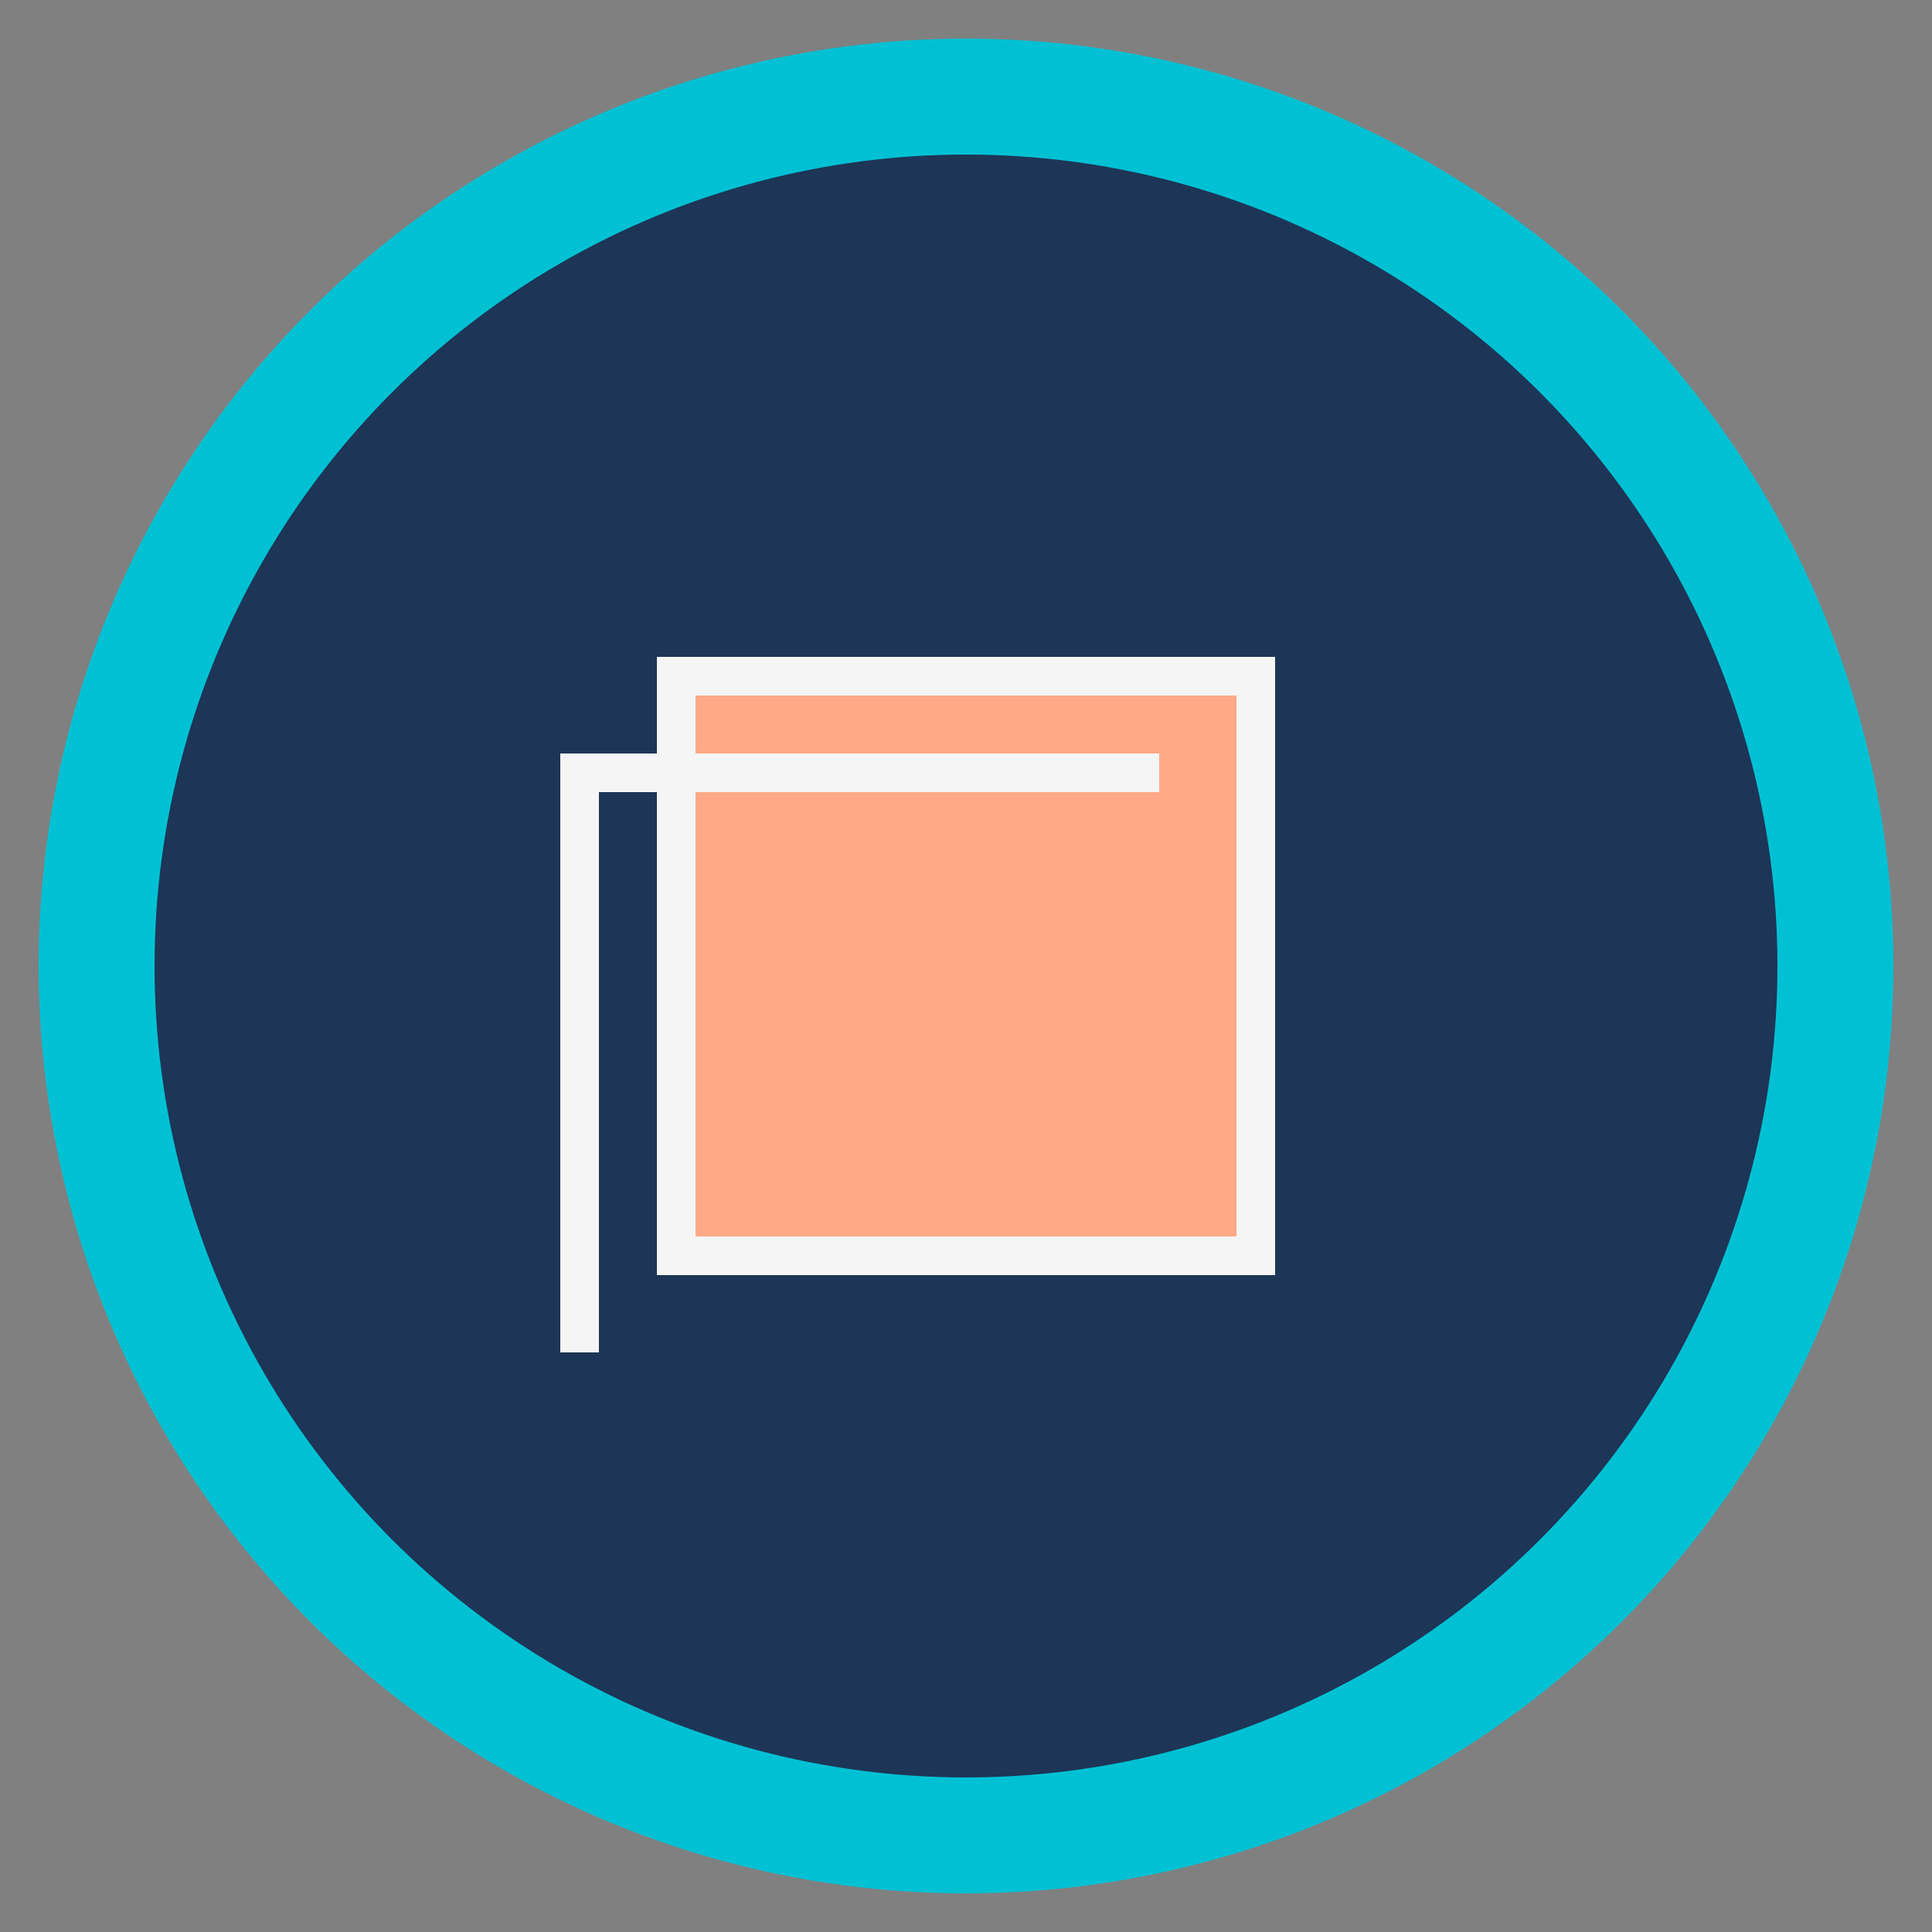
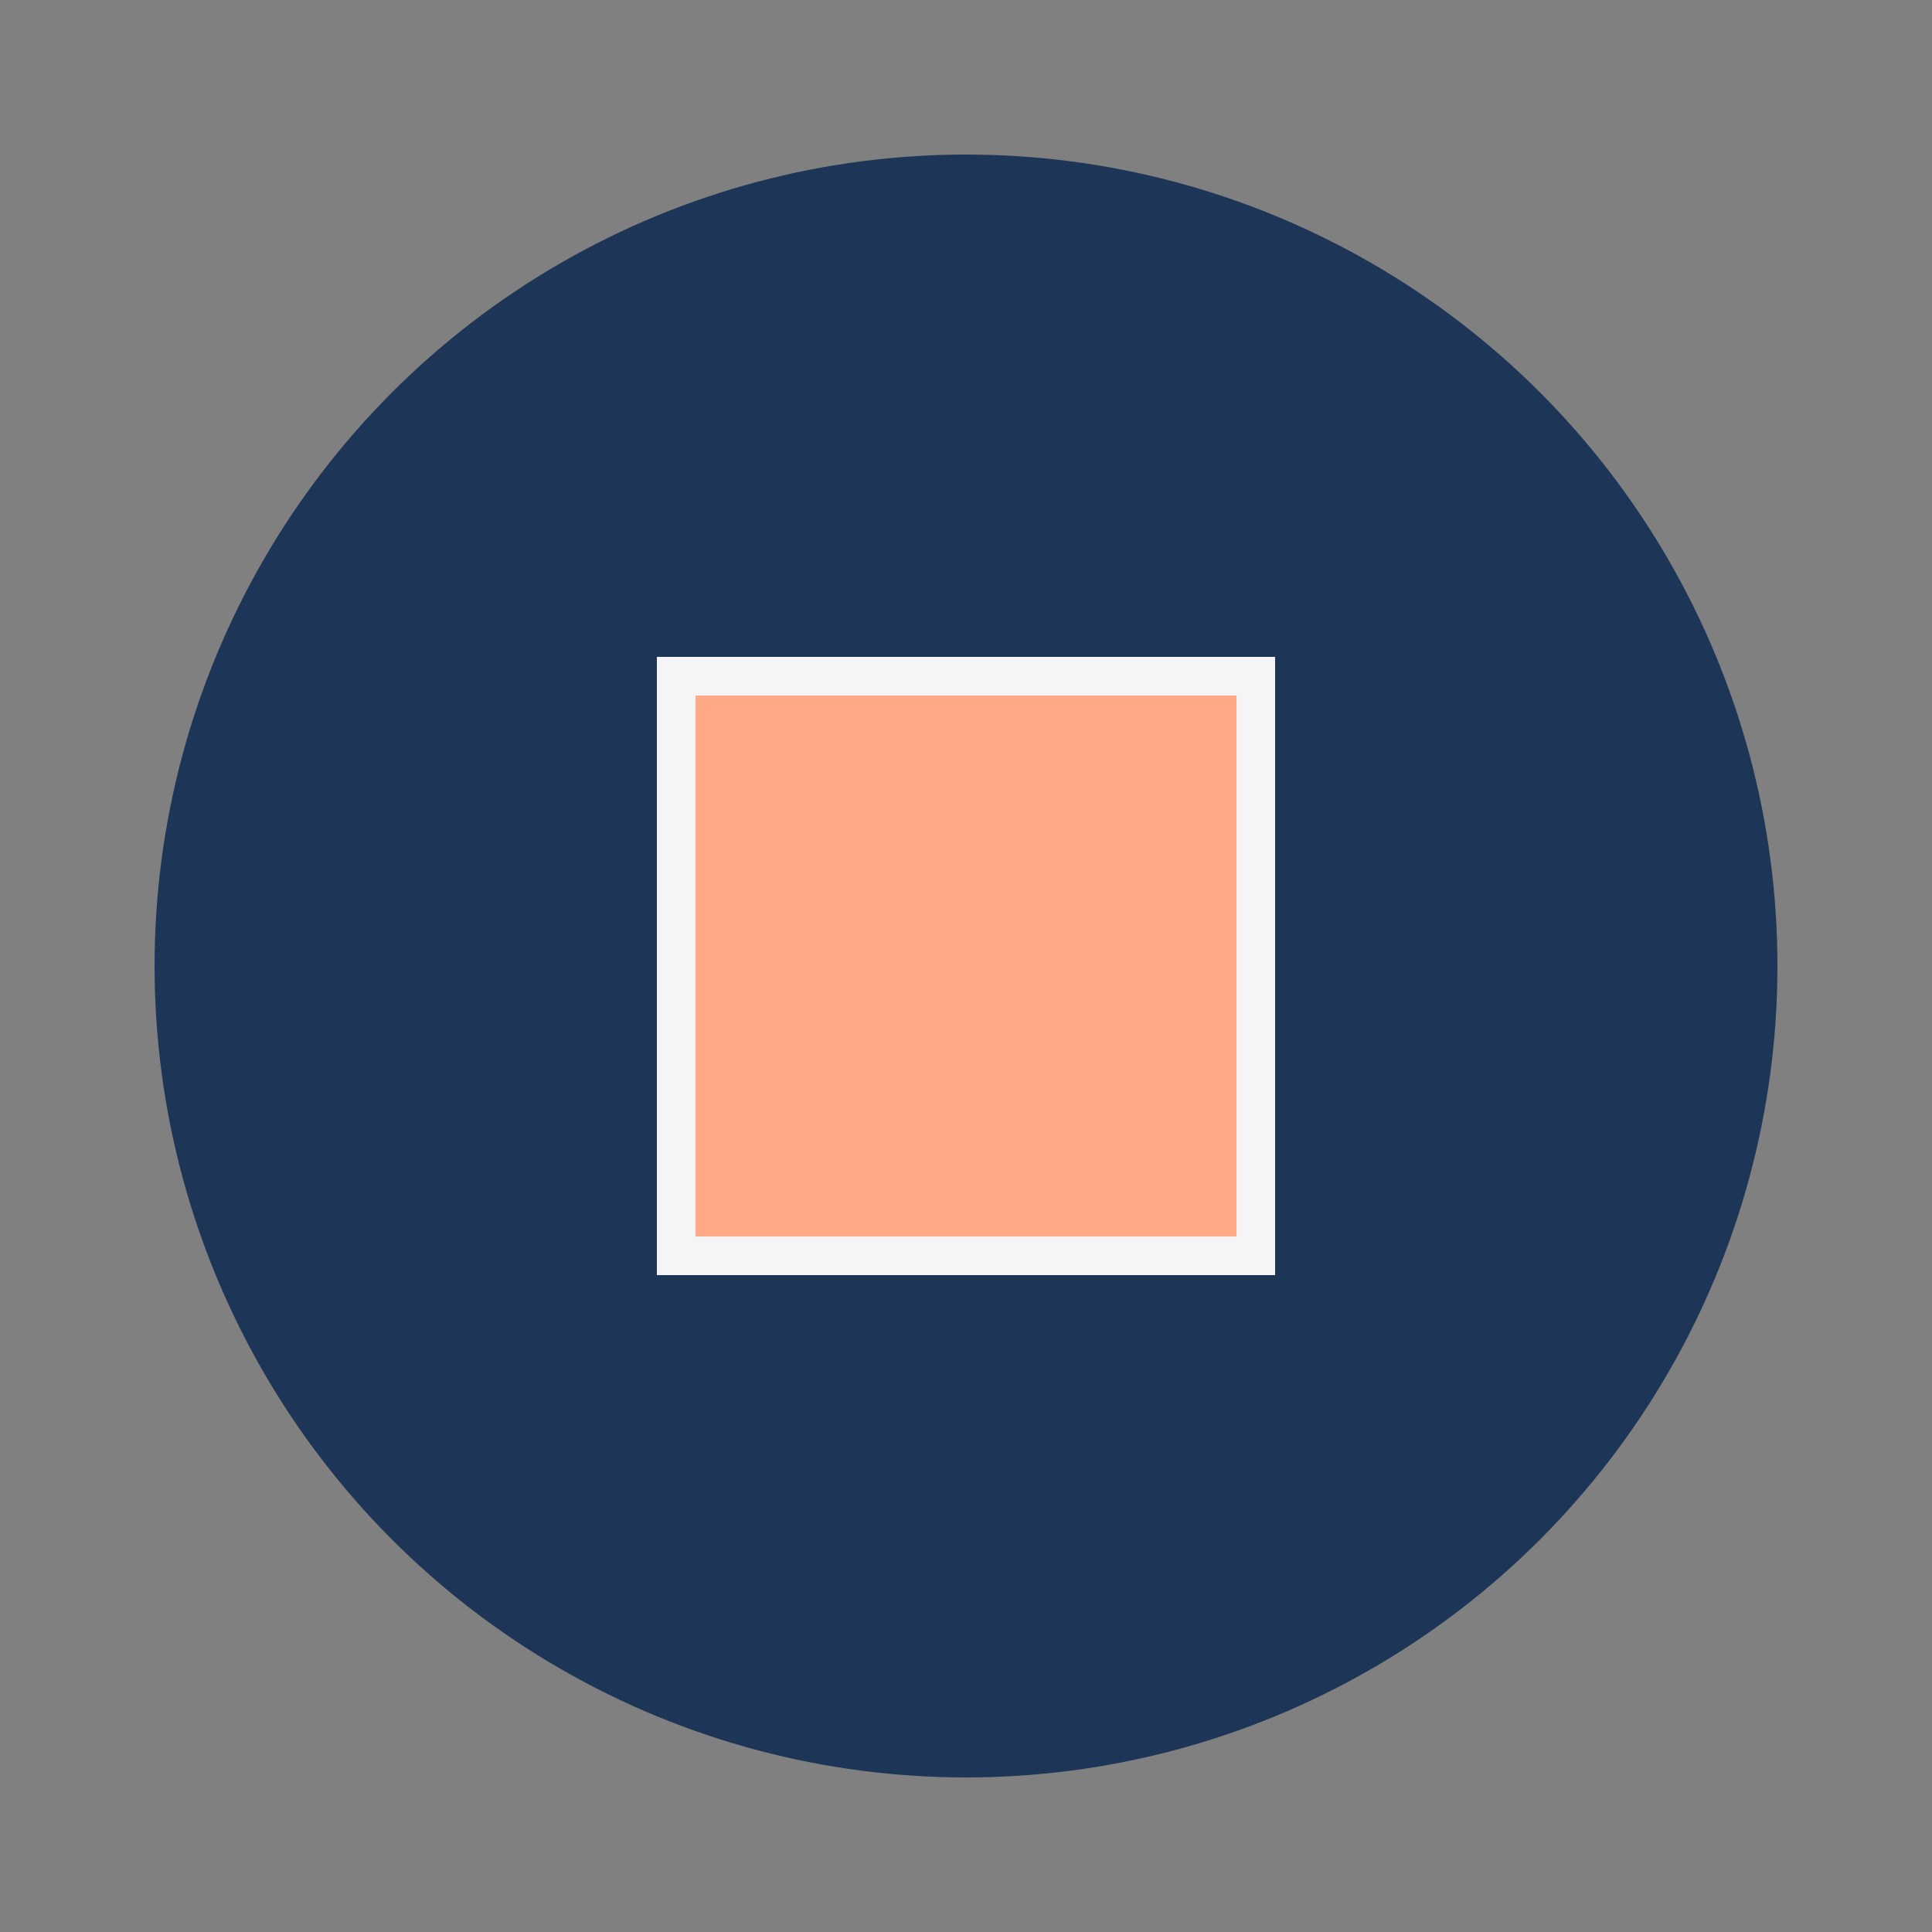
<svg xmlns="http://www.w3.org/2000/svg" viewBox="0 0 100 100">
  <rect x="0" y="0" width="100" height="100" fill="#808080" stroke="none" />
-   <circle cx="50" cy="50" r="48" fill="#00C1D4" />
  <circle cx="50" cy="50" r="42" fill="#1D3557" />
  <path d="M35 65 L35 35 L65 35 L65 65 Z" fill="#FFA987" stroke="#F5F5F5" stroke-width="2" />
-   <path d="M30 70 L30 40 L60 40" fill="none" stroke="#F5F5F5" stroke-width="2" />
</svg>